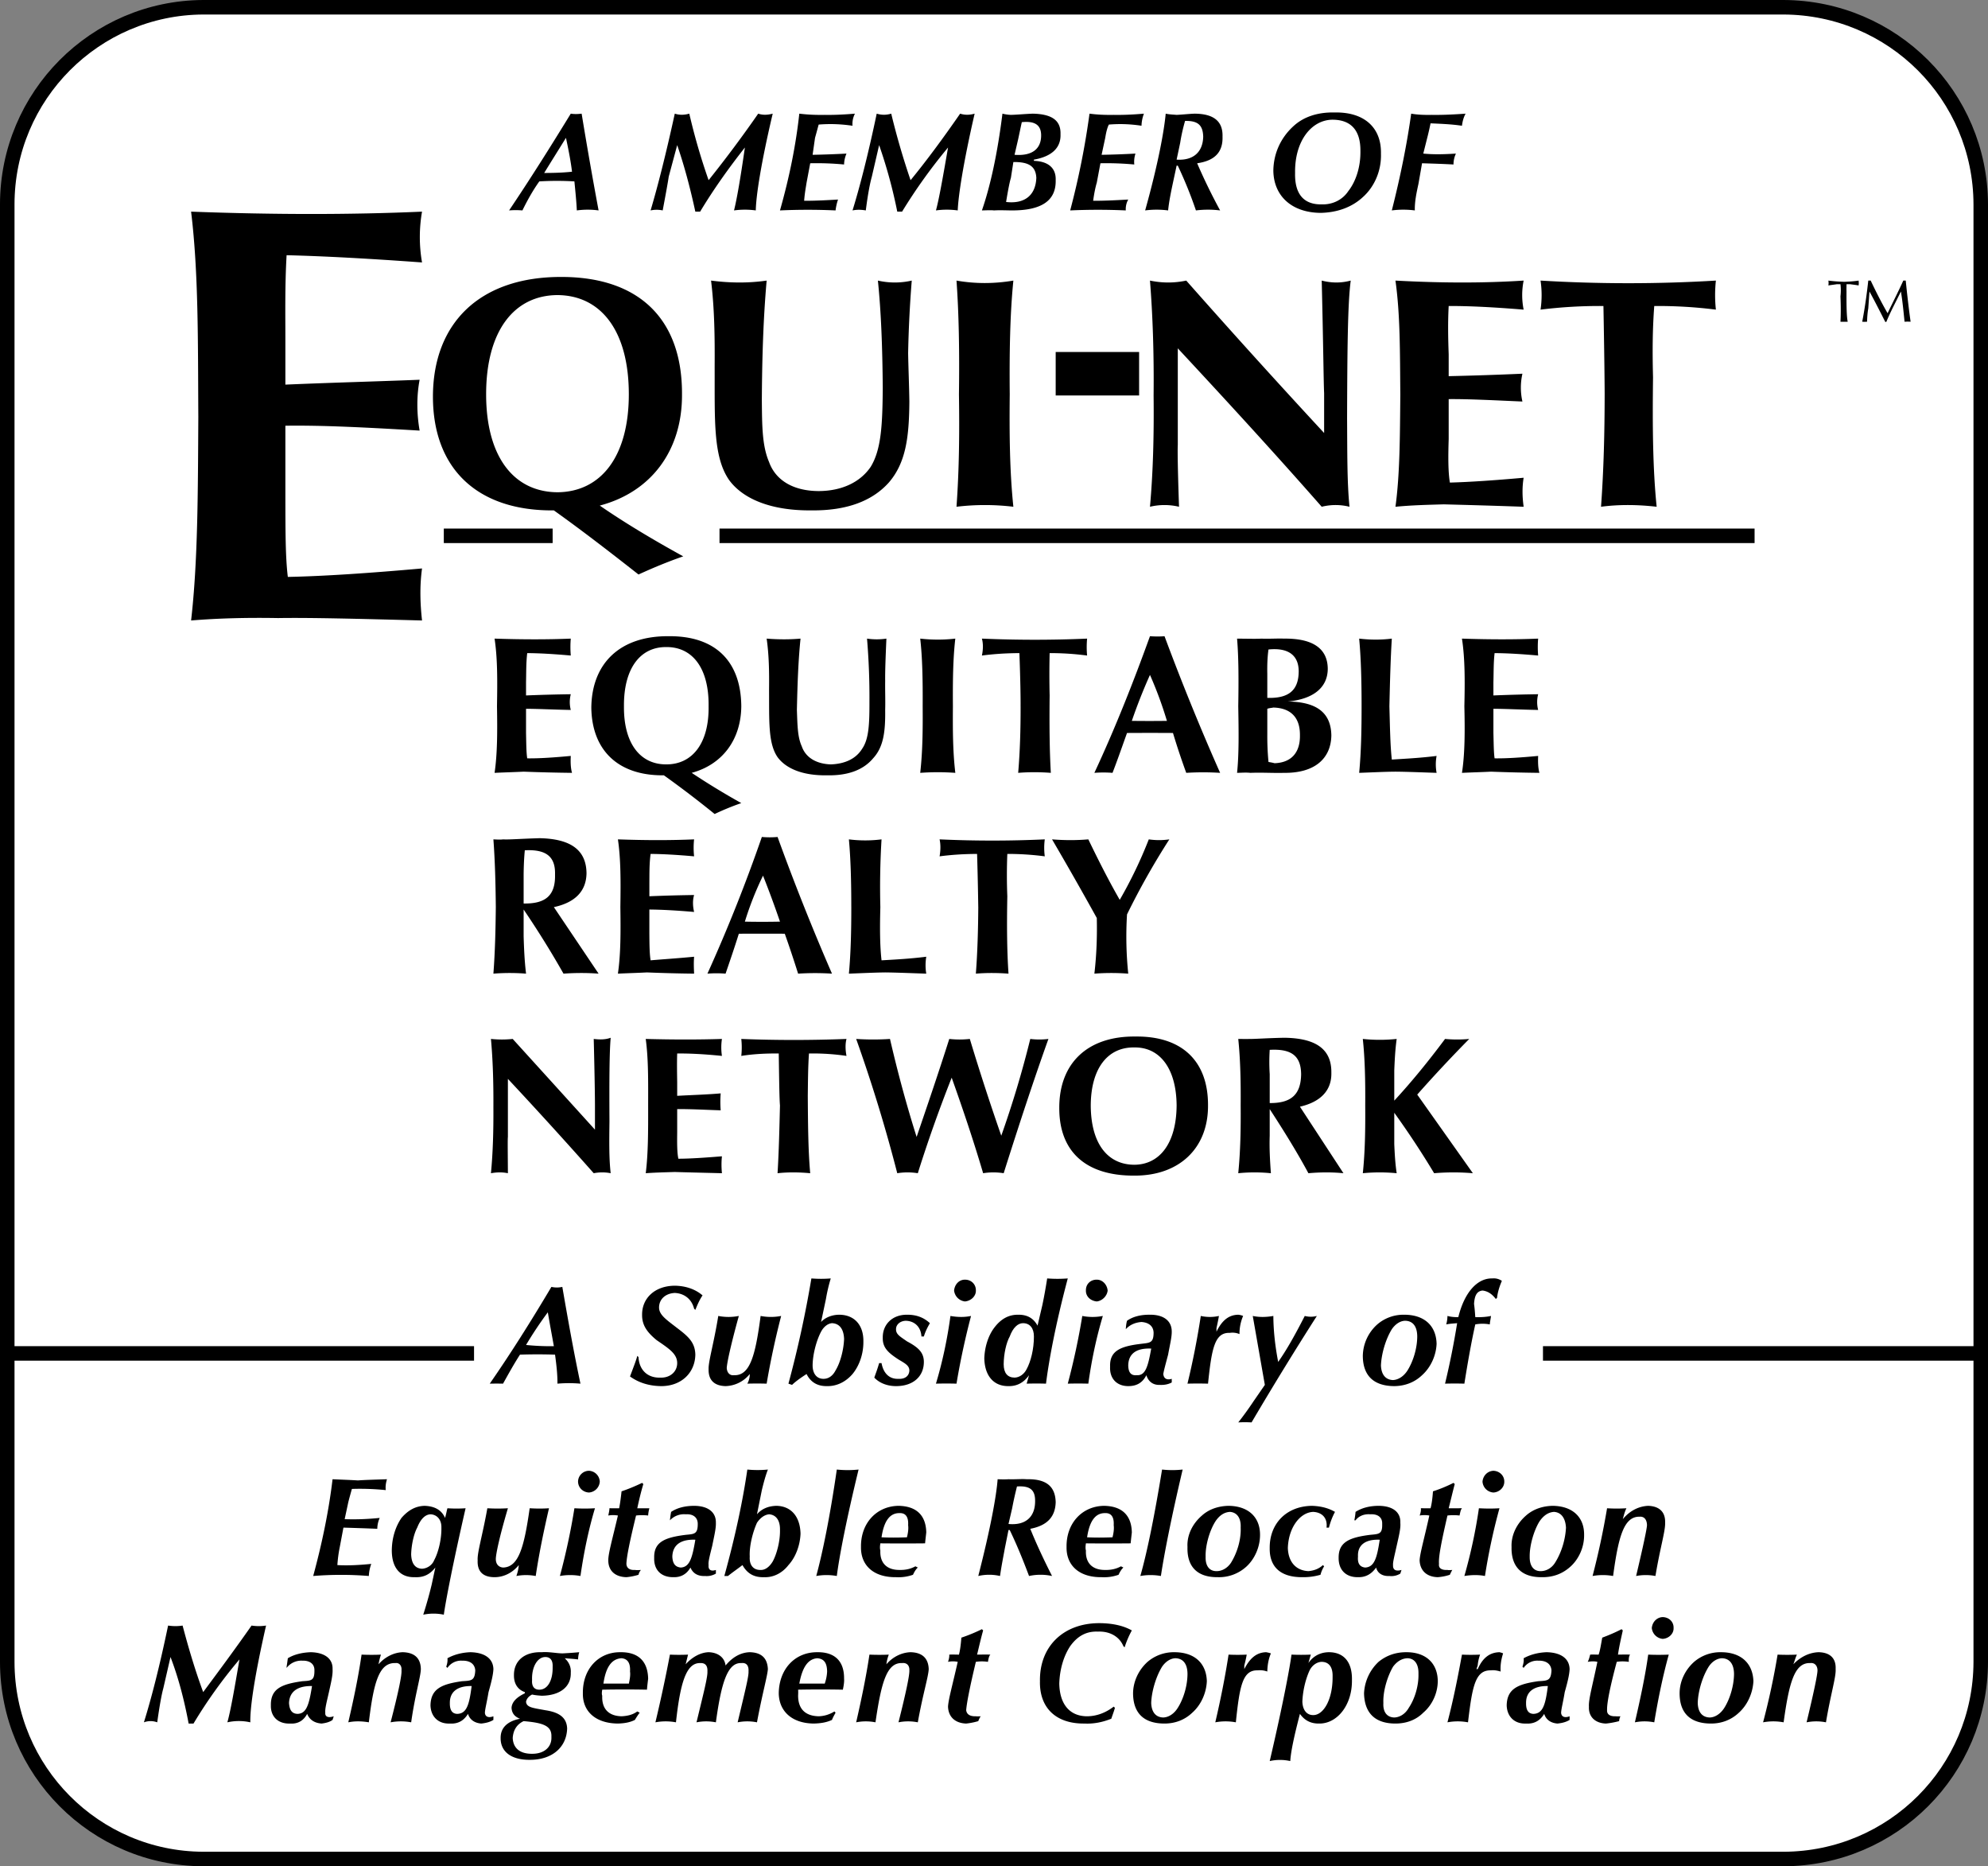
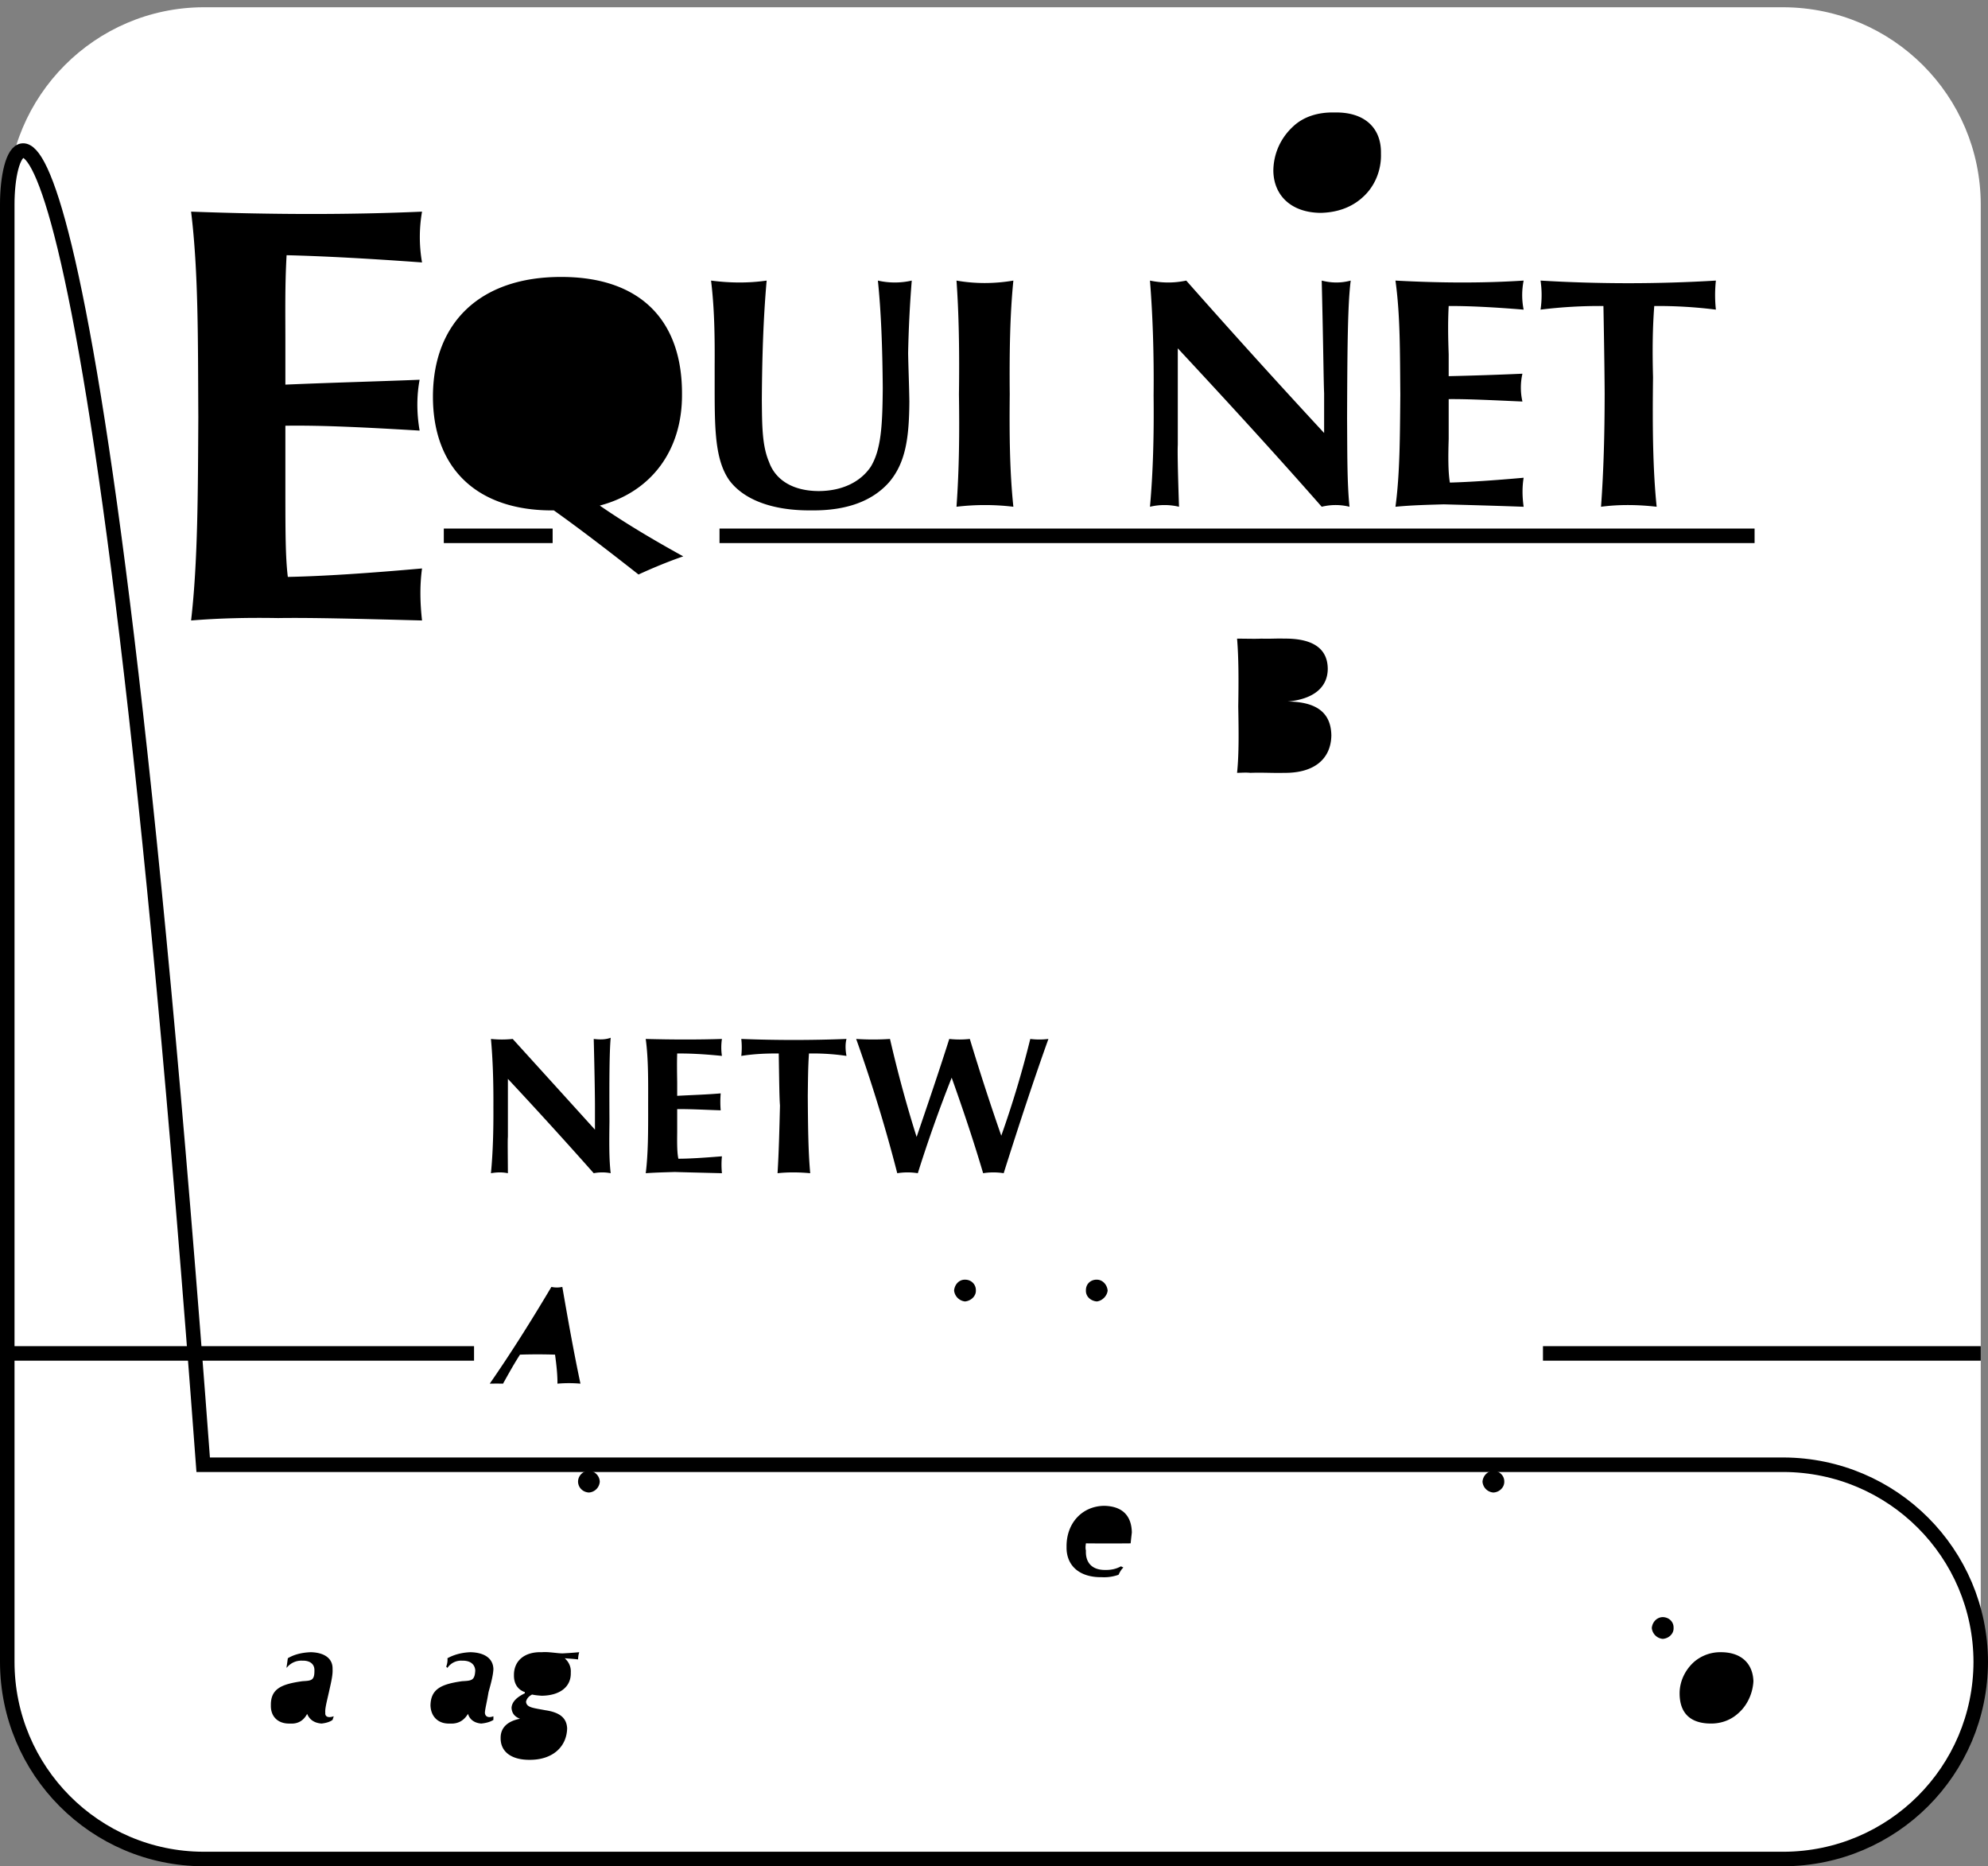
<svg xmlns="http://www.w3.org/2000/svg" width="164.403" height="154.298">
  <rect width="100%" height="100%" fill="#808080" stroke="none" />
  <path fill="#fff" d="M147.502 153.698c9.012-.032 16.282-7.297 16.301-16.301v-120.5c-.02-8.985-7.289-16.258-16.3-16.297h-130.7C7.873.64.603 7.912.6 16.897v120.5c.004 9.004 7.273 16.27 16.203 16.3h130.7" />
-   <path fill="none" stroke="#000" stroke-width="1.2" d="M147.502 153.698c9.012-.032 16.282-7.297 16.301-16.301v-120.5c-.02-8.985-7.289-16.258-16.3-16.297h-130.7C7.873.64.603 7.912.6 16.897v120.5c.004 9.004 7.273 16.27 16.203 16.3zm0 0" />
-   <path d="M55.803 9.397c.379.121.766.121 1.2 0a52.121 52.121 0 0 0 1.597 5.5 101.02 101.02 0 0 0 4.102-5.5c.359.121.746.121 1.199 0-.977 4.137-1.38 6.82-1.399 8a6.62 6.62 0 0 0-1.8 0c.234-.934.535-2.668.898-5.2-1.336 1.7-2.594 3.458-3.7 5.301h-.398c-.418-1.937-.906-3.777-1.5-5.5l-.699 2.602c-.082.555-.254 1.488-.5 2.797a2.397 2.397 0 0 0-1 0c.574-1.93 1.254-4.586 2-8M44.6 14.998c-.535.747-.984 1.559-1.398 2.399a6.493 6.493 0 0 0-1.102 0c1.668-2.477 3.363-5.16 5.102-8 .261.043.57.043.898 0a364.85 364.85 0 0 0 1.402 8 6.621 6.621 0 0 0-1.8 0c-.036-.758-.118-1.567-.2-2.399a23.96 23.96 0 0 0-2.902 0m51.5 106.5a7.753 7.753 0 0 0 1.703 0c-.976 4.137-1.543 7.086-1.8 8.801a4.77 4.77 0 0 0-1.7 0c.55-1.926 1.156-4.867 1.797-8.8M71.9 136.8c.56.023 1.095.023 1.602 0a3.287 3.287 0 0 0-.199.8c.531-.625 1.27-.977 2-1 .953.023 1.469.488 1.5 1.398-.031.649-.488 2.082-.902 4.399a4.07 4.07 0 0 0-1.598 0c.633-2.508.922-3.914.899-4.297.023-.39-.207-.648-.602-.602-1.262-.046-1.715 1.575-2.2 4.899a4.072 4.072 0 0 0-1.597 0c.445-1.945.832-3.809 1.098-5.598M55.4 136.8c.49.023 1.005.023 1.5 0l-.198.8c.57-.633 1.253-.977 1.898-1 .793.023 1.324.445 1.402 1.098.59-.711 1.266-1.075 2-1.098.97.023 1.457.488 1.5 1.398-.043.59-.46 2.032-.902 4.399a4.07 4.07 0 0 0-1.598 0c.578-2.438.93-3.817.899-4.2.031-.511-.188-.745-.598-.699-1.129-.046-1.652 1.598-2.101 4.899a4.093 4.093 0 0 0-1.602 0c.574-2.379.93-3.75.902-4.2.028-.488-.183-.722-.601-.699-1.145-.023-1.64 1.598-2 4.899a4.599 4.599 0 0 0-1.7 0c.47-1.969.868-3.84 1.2-5.598m80.902.001a20.55 20.55 0 0 0 1.7 0c-.473 1.706-.868 3.581-1.2 5.597a4.092 4.092 0 0 0-1.601 0c.437-1.887.843-3.762 1.101-5.598m10.699.001c.535.023 1.059.023 1.598 0-.129.265-.195.562-.297.8.598-.625 1.336-.977 2.098-1 .93.023 1.445.488 1.402 1.398.043.649-.414 2.082-.8 4.399a4.093 4.093 0 0 0-1.602 0c.601-2.508.898-3.914.902-4.297-.004-.39-.242-.648-.601-.602-1.29-.046-1.743 1.575-2.2 4.899a4.602 4.602 0 0 0-1.699 0 60.29 60.29 0 0 0 1.2-5.598m-19.801 2.199c.773-.046 1.062-.03 1.101-.898-.039-.512-.414-.82-1.101-.8a1.352 1.352 0 0 0-1.2.597l-.101-.098c.093-.262.125-.492.101-.699.559-.309 1.203-.473 1.899-.5 1.234.027 1.883.562 1.902 1.398-.02.47-.172 1.086-.402 1.899-.137.836-.285 1.375-.301 1.703.016.316.266.46.703.297v.3c-.308.188-.625.258-1 .301-.562-.043-.957-.324-1.101-.8-.352.574-.836.84-1.5.8-.973.04-1.575-.59-1.602-1.5.027-1.37.91-1.757 2.602-2M120.9 136.8c.462.023.97.023 1.5 0a3.628 3.628 0 0 0-.198.898l-.102.3h.102c.421-.941.988-1.375 1.8-1.398.09.023.207.047.301.098-.152.476-.242.988-.203 1.5-.3-.086-.559-.133-.797-.098-1.297-.035-1.547 1.297-1.902 4.297a4.6 4.6 0 0 0-1.7 0c.493-1.875.86-3.75 1.2-5.598M109.9 136.6c-.69.004-1.3.305-1.698.898l.199-.699a18.17 18.17 0 0 1-1.598 0c-.11.88-.637 3.828-1.8 8.801a3.896 3.896 0 0 1 1.699 0c.05-.816.335-2.117.8-3.902.38.535.891.816 1.598.8 1.484.016 2.734-1.53 2.703-3.601.031-1.492-.68-2.293-1.902-2.297m21.601.2c.227-.016.485 0 .7 0 .117-.317.187-.786.3-1.403.5-.188 1.047-.414 1.598-.7l.102.102c-.149.676-.301 1.332-.399 2 .25 0 .586-.015 1 0-.086.113-.125.328-.101.598-.356-.05-.7-.05-1 0-.551 2.062-.82 3.394-.801 4-.02.328.226.515.699.5.145.015.3.008.402 0-.035.101-.101.23-.101.402-.43.11-.774.168-1.098.2-.89-.032-1.445-.563-1.402-1.399-.043-.59.312-1.809.699-3.703-.242-.059-.508-.05-.797 0 .102-.203.152-.41.2-.598m-15.2-.199c-.89-.004-1.664.277-2.3.797a3.805 3.805 0 0 0-1.2 2.601c.035 1.645.926 2.5 2.598 2.5.914 0 1.71-.304 2.3-.898.758-.648 1.188-1.629 1.2-2.602-.012-1.492-.988-2.402-2.598-2.398m-19.203 0a3.346 3.346 0 0 0-2.2.797c-.76.687-1.19 1.648-1.198 2.601.008 1.645.898 2.5 2.601 2.5.883 0 1.676-.304 2.297-.898.73-.648 1.16-1.629 1.203-2.602-.043-1.492-1.023-2.402-2.703-2.398m-7.398 5.898c-2.383.036-3.75-1.312-3.7-3.5-.05-2.878 1.942-4.796 4.899-4.8 1.137.004 2.027.222 2.699.601a7.798 7.798 0 0 0-.598 1.399l-.101-.098c-.324-.785-1.121-1.246-2.098-1.203-.965-.043-1.7.367-2.3 1.203-.54.812-.868 1.918-.903 3.098.035 1.722.875 2.695 2.3 2.699.77-.004 1.524-.278 2.2-.797l.102.098c-.086.308-.2.601-.301.902-.735.293-1.461.434-2.2.398M78.502 136.8c.301-.016.551 0 .801 0 .086-.317.152-.786.2-1.403a13.836 13.836 0 0 0 1.699-.7l.101.102c-.191.676-.336 1.332-.5 2 .309 0 .652-.015 1.098 0-.113.113-.153.328-.2.598a3.29 3.29 0 0 0-1 0c-.492 2.062-.757 3.394-.8 4 .043.328.293.515.8.5.106.015.266.008.399 0-.066.101-.133.23-.2.402-.37.11-.706.168-1 .2-.925-.032-1.472-.563-1.5-1.399.028-.59.376-1.809.802-3.703a1.974 1.974 0 0 0-.801 0c.066-.203.117-.41.101-.598M13.9 134.397c.427.062.813.062 1.2 0 .504 1.91 1.055 3.75 1.703 5.5 1.23-1.656 2.598-3.496 4-5.5.402.062.79.062 1.2 0-.93 4.078-1.333 6.758-1.301 8a4.324 4.324 0 0 0-1.899 0c.277-.996.578-2.73 1-5.2a40.137 40.137 0 0 0-3.8 5.301H15.6c-.375-2-.86-3.835-1.5-5.5l-.598 2.602c-.136.488-.308 1.426-.5 2.797a1.572 1.572 0 0 0-1.101 0c.62-1.992 1.304-4.649 2-8M29.9 136.8c.575.023 1.102.023 1.602 0a6.474 6.474 0 0 0-.199.8c.547-.625 1.281-.977 2-1 .969.023 1.485.488 1.5 1.398-.015.649-.473 2.082-.8 4.399a4.602 4.602 0 0 0-1.7 0c.649-2.508.938-3.914.899-4.297.039-.39-.192-.648-.5-.602-1.348-.046-1.801 1.575-2.2 4.899-.625-.106-1.187-.106-1.699 0 .453-1.945.84-3.809 1.098-5.598m21.402-.199c1.48-.016 2.27.742 2.297 2.2-.027.21-.066.523-.098.898a97.463 97.463 0 0 0-3.699 0c-.035.199-.047.375 0 .5-.047 1.101.55 1.675 1.598 1.699.515-.024.945-.137 1.3-.399l.2.102c-.16.207-.278.402-.399.598-.414.214-.886.285-1.402.3-1.852-.015-2.926-1.011-2.898-2.5-.028-2.011 1.296-3.414 3.101-3.398m16.297 0c1.434-.016 2.223.742 2.203 2.2.02.21-.02.523-.101.898a97.377 97.377 0 0 0-3.7 0c.016.199.004.375 0 .5.004 1.101.602 1.675 1.7 1.699a2.564 2.564 0 0 0 1.3-.399l.098.102c-.11.207-.227.402-.297.598-.465.214-.937.285-1.5.3-1.805-.015-2.879-1.011-2.902-2.5.023-2.011 1.347-3.414 3.199-3.398m-10.898-9.703c.71-.07 1.003-.055 1-.899.004-.535-.375-.843-1-.8a1.587 1.587 0 0 0-1.301.5c.031-.285.062-.516.101-.7.496-.332 1.137-.496 1.899-.5 1.172.004 1.82.54 1.8 1.399.02.445-.132 1.062-.3 1.902-.2.809-.348 1.348-.301 1.598-.047.394.203.539.602.402v.301c-.27.16-.586.23-.899.2-.621.03-1.02-.25-1.203-.7-.312.547-.793.813-1.398.797-1.036.015-1.637-.613-1.602-1.598-.035-1.297.848-1.683 2.602-1.902M35.1 124.498c.844.024 1.43.352 1.703 1 .102-.324.137-.605.2-.8.495.035 1.015.035 1.5 0-1.071 4.683-1.633 7.62-1.801 8.8a4.146 4.146 0 0 0-1.7 0c.332-1.05.547-1.859.7-2.5l.3-1.398c-.453.574-.976.832-1.699.797-1.2.035-1.894-.758-1.902-2.2.008-1.066.316-1.992.8-2.699.579-.668 1.188-.976 1.899-1m15.3.2c.278 0 .536.008.802 0 .062-.305.132-.774.199-1.399.539-.183 1.09-.406 1.699-.699l.102.098c-.204.687-.36 1.34-.5 2 .296.008.632 0 1 0a2.9 2.9 0 0 0-.102.601 4.275 4.275 0 0 0-1 0c-.504 2.067-.781 3.399-.797 4 .016.34.266.528.7.5.187.028.34.012.5 0a.935.935 0 0 0-.2.399 4.917 4.917 0 0 1-1 .199c-.953-.023-1.5-.547-1.5-1.399 0-.578.352-1.796.797-3.699a2.387 2.387 0 0 0-.797 0c.04-.191.094-.406.098-.601M27.502 122.3c.72.034 1.395.054 2.098.097.586-.043 1.402-.063 2.402-.098-.082.27-.14.582-.101.899a20.95 20.95 0 0 0-2.801-.098c-.074.273-.184.648-.297 1.098l-.3 1.402c.929.035 1.87 0 2.898-.102a2.265 2.265 0 0 0-.2.899c-.945-.04-1.886-.07-2.8-.098l-.301 1.598a11 11 0 0 0-.2 1.5c.84.05 1.782.004 2.802-.098a3.37 3.37 0 0 0-.2 1 28.279 28.279 0 0 0-4.601 0c.758-2.793 1.3-5.465 1.601-8m16.801 8.001a4.247 4.247 0 0 0-1.601 0c.125-.345.183-.641.199-.903-.52.648-1.258 1-2 1-.95 0-1.446-.465-1.399-1.399-.047-.625.399-2.05.801-4.3a13.72 13.72 0 0 0 1.7 0c-.712 2.402-1 3.816-1 4.199 0 .414.226.672.597.703 1.285-.031 1.742-1.652 2.203-4.902.55.035 1.102.035 1.598 0-.434 1.87-.82 3.734-1.098 5.601m3.199-5.601c.567.035 1.145.035 1.7 0-.516 1.718-.91 3.59-1.2 5.601a4.774 4.774 0 0 0-1.699 0 54.801 54.801 0 0 0 1.2-5.601m26.8-.2c1.48.024 2.27.782 2.297 2.2-.027.25-.066.562-.098.902-1.207.012-2.437.012-3.699 0-.035.234-.047.41 0 .598-.047 1.039.55 1.613 1.598 1.601.515.012.945-.101 1.3-.3l.2.101c-.16.145-.278.34-.399.598a3.581 3.581 0 0 1-1.402.199c-1.852.023-2.926-.973-2.898-2.5-.028-1.973 1.296-3.375 3.101-3.399m-10.101 0c1.199.016 1.964.86 2 2.301-.036.946-.391 1.938-1 2.598-.52.676-1.266 1.031-2 1-.84.031-1.407-.297-1.801-1-.41.316-.832.605-1.2.902h-.3c.926-3.351 1.535-6.277 1.902-8.8a8.94 8.94 0 0 0 1.7 0c-.2.519-.352 1.093-.5 1.699l-.403 2c.387-.453.941-.684 1.602-.7m5-3a8.67 8.67 0 0 0 1.8 0c-1.004 4.137-1.578 7.086-1.8 8.801a4.775 4.775 0 0 0-1.7 0c.524-1.926 1.13-4.867 1.7-8.8m18.101 2.699c-.035-1.317-.785-1.934-2.402-1.899-.426-.035-.93.02-1.5 0-.266.02-.59.012-.899 0-.101 1.367-.586 4.051-1.601 8a4.004 4.004 0 0 1 1.8 0c.11-.804.266-1.562.399-2.3l.3-1.5h.102c.633 1.312 1.137 2.578 1.598 3.8a4.463 4.463 0 0 1 1.902 0c-.656-1.293-1.28-2.61-1.8-3.902 1.375-.262 2.066-.965 2.101-2.2m14.297.301c-.871.016-1.645.297-2.2.801-.816.7-1.25 1.66-1.198 2.598-.051 1.664.843 2.516 2.5 2.5a3.352 3.352 0 0 0 2.398-.899c.672-.628 1.105-1.613 1.102-2.601.004-1.473-.977-2.383-2.602-2.399m26.8 0c-.859.016-1.632.297-2.198.801-.805.7-1.239 1.66-1.2 2.598-.039 1.664.856 2.516 2.5 2.5.938.015 1.735-.285 2.399-.899.683-.628 1.117-1.613 1.101-2.601.016-1.473-.965-2.383-2.601-2.399m-15.098 2.399c.735-.07 1.027-.055 1-.899.028-.535-.351-.843-1-.8-.55-.043-.98.191-1.203.5h-.098c.055-.285.086-.516.098-.7.523-.332 1.164-.496 1.902-.5 1.196.004 1.844.54 1.801 1.399.043.445-.11 1.062-.3 1.902-.176.809-.325 1.348-.301 1.598-.024.394.226.539.699.402l-.098.301a1.41 1.41 0 0 1-.902.2c-.594.03-.992-.25-1.098-.7-.39.547-.871.813-1.5.797-1.012.015-1.613-.613-1.601-1.598-.012-1.297.87-1.683 2.601-1.902m-5.601 3.5c-1.797.012-2.723-.844-2.7-2.399-.023-2.011 1.364-3.476 3.5-3.5.676.024 1.313.16 1.899.5a5.678 5.678 0 0 0-.5 1.301h-.2c.094-.77-.343-1.261-1.101-1.3-1.09.039-2.05 1.304-2.098 3 .047 1.183.707 1.851 1.7 1.898.492-.047.878-.2 1.199-.5l.101.101a2.45 2.45 0 0 0-.3.7 5.05 5.05 0 0 1-1.5.199m25.198-5.699c.528.035 1.052.035 1.602 0-.14.28-.21.574-.3.902.593-.715 1.34-1.07 2.101-1.102.918.032 1.43.504 1.399 1.399.03.664-.418 2.09-.801 4.402a4.227 4.227 0 0 0-1.598 0c.594-2.5.89-3.906.899-4.199-.008-.48-.247-.734-.602-.703-1.29-.031-1.754 1.582-2.2 4.902a4.776 4.776 0 0 0-1.698 0 64.343 64.343 0 0 0 1.199-5.601m-15.399 0c.301 0 .559.008.801 0 .086-.305.156-.774.2-1.399.57-.183 1.117-.406 1.699-.699l.101.098c-.18.687-.332 1.34-.5 2 .32.008.656 0 1.098 0-.113.129-.14.34-.2.601a4.258 4.258 0 0 0-1 0c-.476 2.067-.75 3.399-.699 4-.05.34.2.528.7.5.113.028.27.012.398 0a4.169 4.169 0 0 0-.2.399c-.359.12-.698.175-1 .199-.917-.023-1.472-.547-1.5-1.399.028-.578.384-1.796.802-3.699a2.42 2.42 0 0 0-.801 0c.074-.191.125-.406.101-.601m4.801 0c.594.035 1.172.035 1.7 0a50.178 50.178 0 0 0-1.2 5.601c-.508-.101-1.074-.101-1.703 0a42.625 42.625 0 0 0 1.203-5.601m-1.801-15.301c-.316.027-.609.043-.902.101a2.71 2.71 0 0 0 .102-.699c.312.086.613.102.898.098.516-2.102 1.605-3.23 2.8-3.2.305-.03.563.044.802.2-.211.488-.352.965-.399 1.402l-.101.098c-.336-.441-.684-.648-1.102-.7-.457.052-.652.387-.7 1.102.048.36.079.723.102 1.098.47.012.907-.012 1.301-.098-.035.262-.086.473-.101.7a3.257 3.257 0 0 0-1.2 0c-.34 1.53-.629 3.19-.902 4.898a27.258 27.258 0 0 0-1.598 0 66.175 66.175 0 0 0 1-5m-4.402-.699a3.304 3.304 0 0 0-2.2.8 3.56 3.56 0 0 0-1.198 2.602c.008 1.637.902 2.492 2.601 2.5.883-.008 1.68-.312 2.297-.902.73-.653 1.164-1.637 1.203-2.598-.039-1.5-1.02-2.41-2.703-2.402M94.4 111.1c.7-.086.99-.07 1-.902-.01-.547-.386-.856-1-.899-.585.043-1.015.278-1.3.598.02-.297.05-.527.102-.7.484-.343 1.128-.507 1.898-.5 1.16-.007 1.809.532 1.8 1.403.009.43-.144 1.047-.3 1.898-.21.797-.36 1.336-.398 1.602.039.379.289.52.699.398v.301c-.281.149-.598.219-1 .2-.535.019-.93-.262-1.098-.801-.328.636-.812.902-1.5.902-.95 0-1.55-.629-1.5-1.602-.05-1.308.832-1.695 2.598-1.898m4.902-2.3c.5.109 1.004.109 1.5 0-.055.312-.121.64-.203 1v.3c.469-.957 1.031-1.387 1.8-1.402.134.015.255.039.403.101a3.74 3.74 0 0 0-.3 1.5 1.479 1.479 0 0 0-.801-.101c-1.254-.047-1.497 1.289-1.801 4.199a30.836 30.836 0 0 0-1.7 0c.434-1.785.805-3.66 1.102-5.598m4.399 7.001.898-1.302c-.309-1.746-.633-3.62-1-5.699.523.11 1.086.11 1.703 0 .008 1.328.168 2.594.399 3.801.683-.96 1.394-2.227 2.199-3.8.336.085.672.085 1 0a285.688 285.688 0 0 0-5.399 8.8 10.373 10.373 0 0 0-1.101 0c.422-.531.86-1.137 1.3-1.8m-14.199-7a4.44 4.44 0 0 0 1.7 0c-.54 1.8-.934 3.671-1.2 5.597a30.853 30.853 0 0 0-1.699 0 58.055 58.055 0 0 0 1.2-5.598M63.4 114.397a27.273 27.273 0 0 0-1.597 0c.145-.266.207-.555.2-.797-.5.629-1.239.977-2 1-.93-.023-1.426-.492-1.403-1.402-.023-.645.422-2.075.8-4.399a4.42 4.42 0 0 0 1.7 0c-.687 2.477-.98 3.89-1 4.301.02.387.254.645.602.598 1.308.047 1.761-1.567 2.199-4.899a4.44 4.44 0 0 0 1.699 0 66.821 66.821 0 0 0-1.2 5.598m6-5.699c1.25.004 2.016.847 2 2.199.016 1.035-.34 2.027-.898 2.703-.57.66-1.316 1.016-2.101 1-.79.016-1.356-.313-1.7-1-.46.3-.882.59-1.199.898l-.3-.101a90.604 90.604 0 0 0 1.898-8.7 9.957 9.957 0 0 0 1.602 0 13.624 13.624 0 0 0-.399 1.7l-.402 1.902c.336-.367.89-.597 1.5-.601m14.801 0c.738-.008 1.253.273 1.601.902l.399-1.703c.156-.738.285-1.48.398-2.2.57.044 1.129.044 1.703 0-1.031 3.88-1.57 6.84-1.8 8.7a27.41 27.41 0 0 0-1.602 0l.199-.7c-.437.622-1.012.919-1.7.903-1.206.016-1.968-.828-2-2.3.032-.93.321-1.852.802-2.5.566-.763 1.218-1.11 2-1.102m-5.602.102c.61.109 1.184.109 1.703 0a62.42 62.42 0 0 0-1.203 5.597 30.76 30.76 0 0 0-1.7 0c.54-1.797.938-3.668 1.2-5.598m-5.898 3.899h.199c.16.87.668 1.332 1.402 1.3.563.032.89-.261.899-.699-.008-.406-.372-.586-.899-.902-.855-.555-1.32-.98-1.3-1.797-.02-1.078.773-1.91 2-1.902.777-.008 1.39.226 1.898.699-.2.344-.38.695-.5 1.101h-.2c-.046-.8-.57-1.285-1.3-1.3-.469.015-.809.324-.801.699-.008.43.344.605.902 1 .91.484 1.399.906 1.399 1.703 0 1.18-.86 2-2.301 2-.695 0-1.355-.234-1.797-.703.125-.36.285-.781.399-1.2m-20-.597.101.098c.055 1.07.75 1.734 1.797 1.699.816.035 1.402-.488 1.402-1.2 0-.765-.664-1.187-1.699-1.898-.8-.656-1.215-1.246-1.203-2.101-.012-1.344 1.027-2.387 2.703-2.399.902.012 1.7.285 2.297.801-.234.336-.41.734-.598 1.2l-.101-.102c-.2-.797-.817-1.266-1.598-1.301-.754.035-1.297.504-1.3 1.203.003.613.597 1 1.5 1.7.89.679 1.476 1.163 1.5 2.198-.024 1.48-1.133 2.594-2.801 2.602-1.02-.008-1.883-.281-2.602-.8.313-.829.531-1.391.602-1.7M93.9 85.698c3.888-.047 6.02 2.074 6 5.699.02 3.539-2.39 5.82-6.097 5.8-4.043.02-6.215-2.019-6.203-5.597-.012-3.684 2.328-5.95 6.3-5.902m25.602.199c.66.062 1.328.062 2 0a114.444 114.444 0 0 0-4.3 4.601l4.601 6.5a19.076 19.076 0 0 0-3.203 0 72.653 72.653 0 0 0-3.297-5V94.6c.035.79.078 1.605.2 2.398-.954-.09-1.864-.09-2.801 0 .183-1.753.214-3.601.199-5.601.015-1.996-.024-3.871-.2-5.5.938.097 1.848.097 2.801 0-.12.863-.164 1.73-.199 2.601v2.5c1.399-1.515 2.79-3.21 4.2-5.101m-9.403 2.801c.031-1.957-1.277-2.868-3.898-2.899-1.504.031-2.477.11-2.899.098-.238.012-.539 0-.902 0 .176 1.695.215 3.555.199 5.5.016 1.918-.016 3.762-.2 5.601a13.55 13.55 0 0 1 2.7 0c-.078-1.054-.133-2.082-.098-3.101v-2.2c1.196 1.837 2.285 3.598 3.2 5.301 1.027-.09 1.988-.09 2.898 0l-3.598-5.5c1.727-.398 2.63-1.359 2.598-2.8m-39.7-13.7c0-2.125-.05-3.988-.198-5.601a10.76 10.76 0 0 0 2.699 0 65.172 65.172 0 0 0-.098 5.601c-.047 1.723-.039 3.192.098 4.399 1.12-.063 2.363-.129 3.699-.297-.078.477-.078.95 0 1.398-1.238-.039-2.379-.09-3.398-.101-.922.012-1.926.062-3 .101.164-1.789.199-3.632.199-5.5M44.6 69.3c-1.547.046-2.508.128-3 .097-.18.031-.469.016-.797 0 .129 1.71.18 3.574.2 5.601-.02 1.836-.06 3.68-.2 5.5a17.3 17.3 0 0 1 2.7 0c-.126-1.039-.169-2.062-.2-3.101v-2.2a76.9 76.9 0 0 1 3.297 5.301c.988-.07 1.95-.07 2.902 0l-3.699-5.5c1.785-.382 2.68-1.343 2.7-2.8-.02-1.938-1.325-2.852-3.903-2.899m42.402.098c1.043.082 2.032.082 3 0 .836 1.73 1.676 3.394 2.598 5a36.754 36.754 0 0 0 2.402-5 5.898 5.898 0 0 0 1.7 0 61.73 61.73 0 0 0-3.5 6.203 29.988 29.988 0 0 0 .101 4.898c-.957-.07-1.848-.07-2.8 0 .195-1.671.23-3.222.199-4.601a311.25 311.25 0 0 0-3.7-6.5m-35.699 5.601c.031-2.093.04-3.953-.203-5.601 2.316.082 4.406.082 6.3 0-.05.453-.05.914 0 1.402-1.44-.129-2.66-.195-3.597-.199-.11.82-.094 1.621-.101 2.398V74.1a129.32 129.32 0 0 1 3.699-.102c-.121.407-.121.883 0 1.399-1.461-.125-2.68-.192-3.7-.2v2c.009.88.009 1.614.102 2.2.945-.082 2.172-.16 3.598-.297-.04.496-.02.969 0 1.398a129.276 129.276 0 0 1-3.899-.101c-.804.043-1.586.062-2.402.101.234-1.59.234-3.449.203-5.5m9.797 2.2c1.285-.004 2.566-.004 3.8 0 .38 1.07.74 2.152 1.102 3.3a22.331 22.331 0 0 1 2.801 0 194.977 194.977 0 0 1-4.5-11.3 7.216 7.216 0 0 1-1.3 0 132.865 132.865 0 0 1-4.5 11.3 9.627 9.627 0 0 1 1.5 0c.331-.968.71-2.062 1.097-3.3m19.8-2.2c-.01-.593-.027-2.046-.097-4.398-1.11.004-2.129.07-3.101.2.09-.52.09-.993 0-1.403 2.914.133 5.812.133 8.699 0a5.25 5.25 0 0 0 0 1.402 23.374 23.374 0 0 0-3.098-.199 43.542 43.542 0 0 0 0 3.5c-.047 2.457-.027 4.578.098 6.398-.93-.07-1.844-.07-2.7 0 .137-1.789.188-3.632.2-5.5M97.002 60.6a300.925 300.925 0 0 0-3.8 0c-.442 1.234-.82 2.324-1.2 3.297a9.56 9.56 0 0 0-1.5 0c1.715-3.676 3.22-7.485 4.598-11.297.45.031.852.031 1.203 0a200.242 200.242 0 0 0 4.598 11.297 22.324 22.324 0 0 0-2.801 0 60.281 60.281 0 0 1-1.098-3.297M41.1 58.397c.035-2.094.05-3.957-.2-5.598 2.321.078 4.415.078 6.302 0-.04.453-.04.91 0 1.399-1.43-.13-2.649-.196-3.602-.2-.098.82-.078 1.618-.098 2.399v1.101c1.309-.054 2.543-.085 3.7-.101a2.62 2.62 0 0 0 0 1.3c-1.45-.027-2.672-.093-3.7-.097v2c.02.875.02 1.605.098 2.098.96.015 2.191-.067 3.602-.2-.024.496-.016.965.101 1.399a149.537 149.537 0 0 1-4-.098c-.793.04-1.574.059-2.402.098.234-1.59.234-3.453.199-5.5m35.203 0c.012-2.129-.02-4.004-.203-5.598.988.11 1.93.11 2.902 0-.191 1.63-.214 3.504-.199 5.598-.015 1.918-.008 3.762.2 5.5-.989-.07-1.915-.07-2.903 0 .207-1.836.215-3.676.203-5.5m-21-5.797c-4.023-.035-6.36 2.234-6.402 5.898.043 3.547 2.234 5.649 6 5.602a87.132 87.132 0 0 1 4.199 3.2c.73-.348 1.484-.653 2.203-.903a61.503 61.503 0 0 1-4.101-2.5c2.55-.692 4.074-2.75 4.101-5.5-.027-3.727-2.148-5.832-6-5.797M84.4 58.397c.005-.594-.01-2.047-.097-4.399-1.09.004-2.11.07-3.101.2.109-.524.109-.993 0-1.399 2.933.125 5.832.125 8.699 0a7.566 7.566 0 0 0 0 1.399 22.934 22.934 0 0 0-3.098-.2 74.783 74.783 0 0 0 0 3.5c-.027 2.461-.008 4.579.098 6.399-.914-.07-1.824-.07-2.7 0 .153-1.79.204-3.633.2-5.5M66.202 52.8c-.188 1.82-.254 3.78-.301 5.898.047 1.226.047 2.222.402 3 .313.918 1.18 1.457 2.399 1.5 1.21-.043 2.101-.485 2.601-1.301.55-.8.602-2.035.598-3.899a58.234 58.234 0 0 0-.2-5.199 5.5 5.5 0 0 0 1.602 0c-.062 1.465-.113 2.653-.101 3.5-.012.801.023 1.602 0 2.399.023 1.812-.141 3.07-1 4-.805.96-2.082 1.437-3.801 1.402-1.98.035-3.387-.535-4.098-1.5-.785-1.145-.687-2.957-.703-5.602.016-1.449-.004-2.851-.2-4.199.993.078 1.91.078 2.802 0m54.898 5.598c.047-2.094.055-3.957-.2-5.598 2.325.078 4.419.078 6.302 0-.04.453-.04.91 0 1.399-1.43-.13-2.649-.196-3.602-.2-.094.82-.074 1.618-.098 2.399v1.101c1.309-.054 2.547-.085 3.7-.101a2.62 2.62 0 0 0 0 1.3c-1.446-.027-2.665-.093-3.7-.097v2c.024.875.024 1.605.098 2.098.965.015 2.188-.067 3.602-.2-.02.496-.012.965.101 1.399a150.444 150.444 0 0 1-4-.098c-.789.04-1.574.059-2.402.098.246-1.59.246-3.453.199-5.5m-8.5 0c0-2.129-.05-3.988-.2-5.598.923.11 1.833.11 2.7 0-.102 1.64-.152 3.504-.2 5.598.048 1.723.067 3.191.2 4.402 1.121-.07 2.367-.133 3.703-.3a3.82 3.82 0 0 0 0 1.398c-1.246-.04-2.387-.09-3.402-.098-.922.008-1.918.059-3 .098.168-1.79.199-3.633.199-5.5m41.902-35.199h.2c.464.98.925 1.879 1.398 2.699.406-.848.863-1.738 1.3-2.7h.2c.117 1.16.25 2.317.402 3.403a3.563 3.563 0 0 0-.5 0c-.082-.805-.16-1.645-.3-2.5l-.7 1.398c-.199.414-.375.786-.5 1.102-.035.027-.074.027-.101 0-.406-.8-.828-1.637-1.301-2.5l-.098 1.398c-.066.372-.09.747-.101 1.102-.14.008-.278.008-.399 0 .23-1.2.387-2.36.5-3.402m-2.602.3c-.12.024-.363.047-.698.102a1.157 1.157 0 0 0 0-.402c.554.074.98.086 1.3.101.313-.015.743-.027 1.2-.101.02.168.02.285 0 .402-.301-.055-.551-.078-.7-.102h-.3c0 .239-.008.426 0 .602-.008 1.273.015 2.121.101 2.5-.238.004-.426.004-.601 0 .027-.445.039-1.16 0-2.102a4.268 4.268 0 0 0 0-1h-.301M116.702 9.397c.507.09 1.082.113 1.699.101.633.012 1.543-.011 2.8-.101-.175.324-.253.637-.3 1-.856-.129-1.719-.16-2.598-.2a23.32 23.32 0 0 1-.3 1.301l-.301 1.2c.863.086 1.738.062 2.699 0a2.126 2.126 0 0 0-.2.902c-.867-.05-1.73-.074-2.601-.102l-.297 1.7c-.164.75-.32 1.488-.3 2.199a7.38 7.38 0 0 0-1.903 0c.734-2.887 1.266-5.582 1.602-8m-31.302 0c-.726.031-1.331.09-1.8.101a3.551 3.551 0 0 1-.7-.101c-.41 3.285-.995 5.976-1.698 8 .418-.008.726-.031 1 0 .523-.031 1.03 0 1.5 0 2.43 0 3.64-.805 3.601-2.5.04-1-.61-1.559-1.8-1.598v-.101c1.468-.258 2.242-.973 2.199-2.098.043-1.16-.739-1.672-2.301-1.703m-19.301 0c.738.09 1.418.113 2.102.101.597.012 1.421-.011 2.5-.101a1.81 1.81 0 0 0-.2 1c-.93-.137-1.84-.176-2.8-.098-.063.227-.16.602-.301 1.098l-.2 1.402a78.648 78.648 0 0 0 2.801-.101 2.44 2.44 0 0 0-.199.902c-.93-.09-1.863-.121-2.8-.102l-.301 1.602c-.063.414-.16.906-.2 1.5.86.004 1.793-.043 2.801-.102a4.25 4.25 0 0 0-.203.899 50.141 50.141 0 0 0-4.598 0c.778-2.738 1.317-5.41 1.598-8m32.703 0c-.457.015-.965.074-1.5.101-.297-.027-.625-.035-.902-.101-.133 1.422-.613 4.105-1.7 8a7.354 7.354 0 0 1 1.899 0c.078-.75.234-1.508.402-2.297l.301-1.402h.098a34.228 34.228 0 0 1 1.5 3.699 8.16 8.16 0 0 1 2 0 48.056 48.056 0 0 1-1.899-3.899c1.446-.207 2.137-.91 2.098-2.199.04-1.265-.715-1.887-2.297-1.902m-26.301 0c.403.121.79.121 1.2 0a62.07 62.07 0 0 0 1.601 5.5c1.309-1.598 2.668-3.434 4.098-5.5.383.121.77.121 1.199 0-.953 4.137-1.352 6.82-1.398 8a6.614 6.614 0 0 0-1.801 0c.254-.934.562-2.668 1-5.2a44.495 44.495 0 0 0-3.801 5.301h-.398a41.1 41.1 0 0 0-1.5-5.5L72.1 14.6c-.156.555-.336 1.488-.5 2.797-.41-.07-.746-.07-1.098 0 .598-1.93 1.282-4.586 2-8m17.598 0c.676.09 1.355.113 2 .101.64.012 1.465-.011 2.5-.101a3.037 3.037 0 0 0-.2 1 11.339 11.339 0 0 0-2.698-.098c-.122.227-.223.602-.301 1.098l-.301 1.402a72.62 72.62 0 0 0 2.8-.101 2.21 2.21 0 0 0-.097.902 24.894 24.894 0 0 0-2.8-.102l-.301 1.602c-.122.414-.22.906-.301 1.5.906.004 1.843-.043 2.902-.102-.16.278-.223.61-.203.899a50.124 50.124 0 0 0-4.598 0 65.541 65.541 0 0 0 1.598-8m4.102 23.301V29.1h-6.899v3.598h6.899" />
+   <path fill="none" stroke="#000" stroke-width="1.2" d="M147.502 153.698c9.012-.032 16.282-7.297 16.301-16.301c-.02-8.985-7.289-16.258-16.3-16.297h-130.7C7.873.64.603 7.912.6 16.897v120.5c.004 9.004 7.273 16.27 16.203 16.3zm0 0" />
  <path fill="none" stroke="#000" stroke-width="1.2" d="M.6 111.897h38.602m88.398 0h36.203M36.702 44.3h9m13.8 0H145.1" />
  <path d="M115.803 32.6c-.031-3.46-.004-6.574-.402-9.402 3.867.21 7.36.21 10.601 0a6.065 6.065 0 0 0 0 2.402c-2.476-.203-4.53-.309-6.199-.3-.074 1.355-.047 2.69 0 4v1.8a278.7 278.7 0 0 0 6.098-.203 5.197 5.197 0 0 0 0 2.3c-2.41-.105-4.457-.214-6.098-.199V36.3c-.047 1.48-.047 2.711.098 3.598 1.601-.043 3.652-.18 6.101-.399-.136.82-.109 1.614 0 2.399-2.941-.106-5.156-.16-6.601-.2-1.336.04-2.637.067-4 .2.37-2.723.37-5.832.402-9.297m-36.5-.001c.047-3.516-.004-6.656-.203-9.402 1.54.27 3.113.27 4.703 0-.281 2.804-.332 5.941-.3 9.402-.032 3.242-.009 6.332.3 9.297a19.729 19.729 0 0 0-4.703 0c.227-3.133.25-6.215.203-9.297m16.097.098c.036-3.45-.07-6.614-.3-9.5 1.023.21 2 .21 3 0a721.776 721.776 0 0 0 11.402 12.601v-3.3c-.043-.77-.066-3.883-.199-9.301.836.21 1.598.21 2.399 0-.254 1.93-.282 5.746-.301 11.402.02 2.852-.004 5.254.199 7.297a4.758 4.758 0 0 0-2.297 0c-3.851-4.387-7.836-8.727-11.902-13.098v8c-.028.438 0 2.133.101 5.098a5.2 5.2 0 0 0-2.402 0c.258-2.86.336-5.914.3-9.2m-49-9.8c-6.695-.008-10.593 3.785-10.597 9.902.004 5.938 3.66 9.457 10 9.399 2.113 1.504 4.43 3.277 7 5.3 1.2-.55 2.453-1.07 3.7-1.5-2.692-1.48-5.016-2.894-6.903-4.199 4.262-1.125 6.828-4.562 6.8-9.199.028-6.191-3.523-9.71-10-9.703m86.302 9.703c-.004-.957-.028-3.379-.102-7.3a39.61 39.61 0 0 0-5.2.3 8.244 8.244 0 0 0 0-2.402c4.837.289 9.696.289 14.5 0a11.219 11.219 0 0 0 0 2.402 38.293 38.293 0 0 0-5.097-.3c-.152 1.984-.152 3.948-.101 5.898-.051 4.047-.02 7.593.3 10.699-1.652-.188-3.18-.188-4.601 0 .222-3.05.297-6.133.3-9.297M63.4 23.198c-.277 3.129-.378 6.402-.398 9.902.02 2.09.02 3.754.598 5.098.535 1.496 1.98 2.394 4.102 2.402 1.941-.008 3.445-.746 4.3-2 .887-1.445.973-3.52 1-6.5-.027-3.398-.136-6.316-.402-8.902a6.3 6.3 0 0 0 2.8 0 99.458 99.458 0 0 0-.3 6c.023 1.273.082 2.613.102 4-.02 2.976-.297 5.074-1.7 6.699-1.379 1.539-3.504 2.332-6.402 2.3-3.29.032-5.633-.921-6.797-2.5-1.348-1.94-1.187-4.972-1.203-9.398.016-2.418-.012-4.765-.297-7.101 1.617.21 3.145.21 4.598 0M16.4 34.397c-.034-6.235.016-11.883-.597-16.899 6.91.258 13.25.258 19.098 0a12.225 12.225 0 0 0 0 4.2c-4.457-.325-8.176-.524-11.2-.598-.148 2.555-.097 4.984-.101 7.297v3.402c3.918-.168 7.688-.265 11.102-.402-.25 1.324-.25 2.762 0 4.203-4.309-.254-8.024-.45-11.102-.402V41.1c.004 2.77.004 5.004.203 6.598 2.973-.059 6.692-.309 11.098-.7-.203 1.48-.153 2.918 0 4.301-5.301-.14-9.313-.242-11.899-.199-2.472-.043-4.851.008-7.199.2.563-4.9.563-10.552.598-16.903M106.202 52.8c-.59-.024-1.223.027-1.899 0-.398.027-1.082.007-2 0 .133 1.577.133 3.437.098 5.597.035 2.078.066 3.926-.098 5.5.375-.008.75-.04 1.098 0 .96-.04 1.902.027 2.8 0 2.485.027 3.868-1.152 3.899-3.098-.031-1.87-1.207-2.77-3.598-2.8 2.114-.196 3.293-1.16 3.301-2.7-.008-1.656-1.203-2.523-3.601-2.5M40.803 91.498c.012-2.046-.05-3.941-.203-5.601a8.67 8.67 0 0 0 1.8 0 7218.24 7218.24 0 0 1 6.802 7.5v-2c0-.461-.02-2.32-.102-5.5.508.062.973.062 1.402-.098-.105 1.188-.12 3.473-.101 6.899-.02 1.664-.04 3.101.101 4.3-.449-.09-.93-.09-1.402 0a401.012 401.012 0 0 0-7.098-7.8v4.8c-.027.235-.008 1.246 0 3-.437-.09-.89-.09-1.402 0 .164-1.691.215-3.515.203-5.5m30-5.601c.945.062 1.875.062 2.797 0 .629 2.723 1.36 5.445 2.203 8.101.871-2.554 1.8-5.265 2.7-8.101a7.722 7.722 0 0 0 1.699 0 202.17 202.17 0 0 0 2.601 8 84.108 84.108 0 0 0 2.399-8c.492.062.996.062 1.5 0-1.188 3.312-2.407 7.015-3.7 11.101a5.393 5.393 0 0 0-1.699 0c-.773-2.62-1.656-5.246-2.601-7.898a116.026 116.026 0 0 0-2.801 7.898 5.392 5.392 0 0 0-1.7 0 127.392 127.392 0 0 0-3.398-11.101m-6.301 5.5c-.047-.508-.066-1.965-.101-4.297-1.133-.012-2.16.05-3.098.2a6.43 6.43 0 0 0 0-1.403c2.879.113 5.781.113 8.7 0-.102.39-.102.863 0 1.402A19.053 19.053 0 0 0 66.9 87.1c-.082 1.176-.082 2.352-.098 3.5.016 2.437.035 4.559.2 6.398-.962-.09-1.88-.09-2.7 0 .11-1.804.152-3.644.2-5.601m-10.902 0c.004-2.008.023-3.871-.2-5.5 2.302.062 4.388.062 6.302 0a4.7 4.7 0 0 0 0 1.402c-1.461-.148-2.68-.21-3.7-.199-.027.8-.011 1.602 0 2.398V90.6c1.278-.07 2.516-.105 3.598-.203a8.39 8.39 0 0 0 0 1.402c-1.379-.047-2.598-.113-3.598-.101V93.6c-.011.957-.011 1.695.098 2.2.93 0 2.16-.083 3.602-.2-.051.477-.043.95 0 1.398-1.735-.043-3.055-.074-3.899-.101-.824.027-1.605.043-2.402.101.203-1.609.203-3.464.199-5.601M110.4 9.3c-1.421-.04-2.581.359-3.398 1.097-1.097.984-1.68 2.297-1.699 3.703.02 2.055 1.469 3.473 3.899 3.5 1.398-.027 2.601-.469 3.5-1.3.968-.864 1.546-2.192 1.5-3.602.046-2.125-1.356-3.438-3.801-3.399M43.803 145.498c1.875.008 3.059-1.054 3.098-2.601-.04-.867-.613-1.324-1.801-1.5-1.035-.195-1.55-.219-1.598-.7.047-.238.207-.449.5-.597.27.059.54.082.801.098 1.508-.016 2.434-.746 2.399-1.899.035-.468-.145-.879-.5-1.199.418.035.757.05 1.101.098.012-.188.028-.375.098-.598-.645.059-1.078.082-1.399.098-.55-.016-1.136-.145-1.699-.098-1.433-.047-2.312.715-2.3 1.899-.012.71.324 1.203.898 1.398v.102c-.703.335-1.07.734-1.098 1.199.028.437.238.726.7.902-1.079.211-1.614.777-1.602 1.598-.012 1.11.86 1.808 2.402 1.8m36-39.698c.527-.005.914.398.899.898.015.46-.399.855-.899.902a1.018 1.018 0 0 1-.902-.902c.05-.516.418-.903.902-.899m-36.801 6.199a44.88 44.88 0 0 1 2.899 0c.117.86.207 1.668.199 2.399a11.043 11.043 0 0 1 1.902 0c-.543-2.555-1.023-5.238-1.5-8a2.069 2.069 0 0 1-.902 0c-1.703 2.867-3.398 5.55-5.098 8 .391-.008.762-.008 1.098 0 .453-.813.902-1.625 1.402-2.399m47.7-6.198c.464-.005.851.398.898.898-.047.46-.457.855-.898.902-.52-.047-.914-.418-.899-.902-.015-.516.363-.903.899-.899m-42 15.801c.492.02.878.414.898.898a.963.963 0 0 1-.898.899c-.493-.024-.887-.399-.899-.899a.911.911 0 0 1 .899-.898m42.601 2.898c1.48.024 2.27.782 2.297 2.2-.027.25-.066.562-.098.902-1.207.012-2.437.012-3.699 0-.035.234-.047.41 0 .598-.047 1.039.55 1.613 1.598 1.601.515.012.945-.101 1.3-.3l.2.101c-.16.145-.278.34-.399.598a3.581 3.581 0 0 1-1.402.199c-1.852.023-2.926-.973-2.898-2.5-.028-1.973 1.296-3.375 3.101-3.399m32.199-2.898c.52.02.907.414.899.898.008.477-.403.875-.899.899a.966.966 0 0 1-.902-.899c.04-.492.418-.878.902-.898m14 12.098c.535.011.922.406.899.902.023.465-.39.867-.899.898a1 1 0 0 1-.902-.898c.047-.504.426-.89.902-.902m-99.3 5.3c.773-.046 1.062-.03 1.101-.898-.039-.512-.414-.82-1.101-.8a1.352 1.352 0 0 0-1.2.597l-.101-.098c.093-.262.125-.492.101-.699.559-.309 1.203-.473 1.899-.5 1.234.027 1.883.562 1.902 1.398-.02.47-.172 1.086-.402 1.899-.137.836-.285 1.375-.301 1.703.016.316.266.46.703.297v.3c-.308.188-.625.258-1 .301-.562-.043-.957-.324-1.101-.8-.352.574-.836.84-1.5.8-.973.04-1.575-.59-1.602-1.5.027-1.37.91-1.757 2.602-2m104.101-2.398a3.32 3.32 0 0 0-2.203.797c-.77.687-1.2 1.648-1.2 2.601 0 1.645.891 2.5 2.602 2.5.875 0 1.672-.304 2.301-.898.719-.648 1.149-1.629 1.2-2.602-.051-1.492-1.032-2.402-2.7-2.398m-117.301 2.398c.723-.046 1.012-.03 1-.898.012-.512-.363-.82-1-.8a1.53 1.53 0 0 0-1.3.597v-.098c.043-.262.074-.492.101-.699.508-.309 1.152-.473 1.899-.5 1.183.027 1.832.562 1.8 1.398.032.47-.12 1.086-.3 1.899-.188.836-.336 1.375-.301 1.703-.035.316.215.46.699.297l-.098.3c-.258.188-.574.258-.902.301-.61-.043-1.004-.324-1.2-.8-.3.574-.784.84-1.398.8-1.023.04-1.625-.59-1.601-1.5-.024-1.37.86-1.757 2.601-2" />
-   <path fill="#fff" d="M85.702 14.698c-.051 1.425-.942 2.183-2.5 2 .16-.973.289-1.641.398-2l.203-1.301c1.274-.016 1.848.348 1.899 1.3m-1.2-4.597c1.09-.113 1.598.242 1.598 1.098 0 1.129-.766 1.714-2.2 1.601l.302-1.3c.12-.551.214-1.028.3-1.399m13.5-.102c1.047-.02 1.473.329 1.5 1.301-.027 1.266-.812 1.992-2.199 1.899l.297-1.399c.098-.64.238-1.226.402-1.8m-53 4.301c.707 0 1.48-.016 2.301-.102-.082-.72-.254-1.657-.5-2.801-.613.992-1.21 1.941-1.8 2.902m65.199-4.402c1.53.008 2.32.887 2.3 2.601.02 1.286-.367 2.497-1 3.301-.472.719-1.3 1.13-2.199 1.098-1.484.031-2.246-.856-2.203-2.598-.043-2.648 1.363-4.394 3.102-4.402M43.4 70.3c1.747-.09 2.54.5 2.5 2 .04 1.714-.753 2.433-2.597 2.398v-2.399c.008-.648.031-1.32.098-2M61.6 76.198c.934.02 1.895.02 2.902 0a80.344 80.344 0 0 0-1.402-3.801 26.101 26.101 0 0 0-1.5 3.8M96.502 59.6c-.953.012-1.918.012-2.902 0a44.13 44.13 0 0 1 1.5-3.8 32.26 32.26 0 0 1 1.402 3.8M55.1 53.498c2.152-.02 3.54 1.727 3.5 4.899.04 3.058-1.348 4.808-3.5 4.8-2.172.009-3.527-1.753-3.5-4.8-.027-3.14 1.348-4.918 3.5-4.899m-9-29.101c3.586.02 5.902 2.937 5.902 8.203 0 5.156-2.316 8.074-5.902 8.098-3.64-.024-5.898-2.97-5.898-8.098 0-5.21 2.289-8.184 5.898-8.203m58.8 29.301c1.63-.168 2.493.468 2.5 1.8-.007 1.59-.84 2.254-2.597 2.2v-2c-.015-.72.012-1.403.098-2m2.601 7.102c.02-1.477-.761-2.266-2.199-2.302-.16.036-.324.036-.5.102v2.098c-.004.613.012 1.398.098 2.3.172.028.351.059.5.102 1.355-.043 2.12-.844 2.101-2.3m8.7 48.398c.628.008.996.453 1 1.3-.004.954-.32 2.032-.801 2.801-.32.504-.77.778-1.2.801-.62-.023-.968-.45-1-1.203.032-.93.38-2.16.899-3 .297-.434.7-.692 1.102-.7m-21 2.301c-1.262-.058-1.887.45-1.899 1.399.012.566.223.848.7.8.71.048.929-.675 1.199-2.199m-26.399-2.101c-.332.027-.676.277-.902.703-.399.754-.696 1.914-.7 2.797.005.695.36 1.105.899 1.101.395.004.758-.226 1-.699.383-.617.672-1.695.703-2.601-.031-.828-.387-1.274-1-1.301m25-22.797c-2.21-.035-3.586 1.742-3.601 4.797.015 3.129 1.37 4.89 3.601 4.902 2.09-.011 3.477-1.762 3.5-4.902-.023-3.086-1.41-4.832-3.5-4.797m13.797 2.2c-.02 1.695-.82 2.413-2.598 2.398v-2.399a16.256 16.256 0 0 1 0-2c1.778-.101 2.578.48 2.598 2m-64.098 22.399c.645.066 1.418.113 2.301.101-.14-.797-.32-1.73-.5-2.8a31.774 31.774 0 0 0-1.8 2.699M57.502 127.3c-1.246-.048-1.875.46-1.902 1.398.027.578.242.859.703.902.723-.043.942-.766 1.2-2.3M35.6 125.198c-.437.023-.812.379-1.098 1.101-.289.535-.48 1.453-.5 2.2.02.777.336 1.183.899 1.199.402-.016.836-.282 1-.7.351-.64.62-1.746.601-2.699.02-.64-.351-1.078-.902-1.101m38.8-.098c-.808-.016-1.296.637-1.5 2 .61.031 1.329.031 2.102 0 .094-.379.137-.707.098-1 .04-.676-.2-1.016-.7-1m-10.8.098c-.379.039-.723.289-1 .699-.348.773-.645 1.93-.598 2.8-.047.708.309 1.118.899 1.102.344.016.707-.215 1-.699.332-.605.62-1.68.601-2.602.02-.812-.336-1.261-.902-1.3m22-1.098c.008 1.309-.781 2.035-2.2 1.898l.302-1.3c.128-.692.27-1.278.398-1.801 1.078-.07 1.508.277 1.5 1.203m16.102.898c.57.032.937.477.898 1.301.04.977-.277 2.055-.797 2.899-.281.43-.73.703-1.203.699-.578.004-.926-.422-.898-1.2-.028-.906.32-2.136.8-2.898.336-.515.739-.77 1.2-.8m26.8-.001c.582.032.953.477 1 1.301-.047.977-.367 2.055-.902 2.899-.266.43-.715.703-1.2.699-.562.004-.913-.422-.898-1.2-.015-.906.336-2.136.801-2.898.348-.515.754-.77 1.2-.8M114.1 127.3c-1.219-.048-1.848.46-1.797 1.398-.05.578.164.859.598.902.75-.043.969-.766 1.199-2.3m-22.7-2.2c-.808-.016-1.296.637-1.5 2 .61.031 1.329.031 2.102 0 .094-.379.137-.707.098-1 .04-.676-.2-1.016-.7-1m36.602 14.297c-1.187-.02-1.812.488-1.8 1.402-.012.602.199.883.601.899.785-.016 1.004-.739 1.2-2.301m-18.7-2c.59.008.918.422.899 1.203.02 1.898-.743 3.2-1.602 3.2-.531 0-.867-.4-.898-1.102.03-.868.257-1.86.601-2.598.219-.437.617-.695 1-.703m7.097-.297c.56.012.927.457.903 1.297.024.965-.293 2.043-.8 2.8-.294.516-.747.786-1.2.801-.594-.015-.945-.437-.902-1.199-.043-.922.308-2.156.8-3 .32-.43.727-.687 1.2-.699m-19.199 0c.628.012.996.457 1 1.297-.004.965-.32 2.043-.801 2.8-.32.516-.774.786-1.2.801-.62-.015-.972-.437-1-1.199.028-.922.38-2.156.899-3 .293-.43.7-.687 1.102-.699m-45.802 0c-.808.047-1.296.7-1.5 2.098.61-.004 1.329-.004 2.102 0 .094-.414.137-.739.098-1 .04-.711-.2-1.051-.7-1.098m16.2 0c-.758.047-1.246.7-1.5 2.098.66-.004 1.379-.004 2.102 0a3.44 3.44 0 0 0 .199-1c-.012-.711-.25-1.051-.801-1.098m-23.598 7.898c-1.027.008-1.562-.484-1.601-1.3.039-.66.347-1.141.902-1.399 1.652.14 2.34.399 2.297 1.301.043.844-.602 1.406-1.598 1.398m.598-5.3c-.398.004-.64-.254-.598-.801-.043-1.067.438-1.899 1.098-1.899.402 0 .629.266.602.801.027 1.153-.426 1.903-1.102 1.899m-5.598-.301c-1.187-.02-1.812.488-1.8 1.402-.012.602.199.883.601.899.785-.016 1.004-.739 1.2-2.301M142.4 137.1c.622.012.99.457 1 1.297-.01.965-.327 2.043-.8 2.8-.328.516-.781.786-1.2.801-.628-.015-.98-.437-1-1.199.02-.922.372-2.156.903-3 .281-.43.688-.687 1.098-.699m-116.598 2.297c-1.238-.02-1.863.488-1.902 1.402.039.602.25.883.699.899.738-.016.957-.739 1.203-2.301" />
-   <path d="M101.6 136.8a16.31 16.31 0 0 0 1.5 0 9.531 9.531 0 0 1-.2.898v.3c.481-.941 1.036-1.375 1.802-1.398.136.023.253.047.398.098-.203.476-.285.988-.297 1.5a1.767 1.767 0 0 0-.8-.098c-1.247-.035-1.489 1.297-1.801 4.297a4.6 4.6 0 0 0-1.7 0c.438-1.875.813-3.75 1.098-5.598" />
  <path fill="#fff" d="M84.6 109.397c-.414-.004-.828.36-1.098 1.101-.285.504-.496 1.45-.5 2.301.004.703.301 1.09.899 1.098.394-.008.781-.266 1-.7.336-.613.605-1.652.601-2.699.004-.695-.347-1.105-.902-1.101" />
</svg>